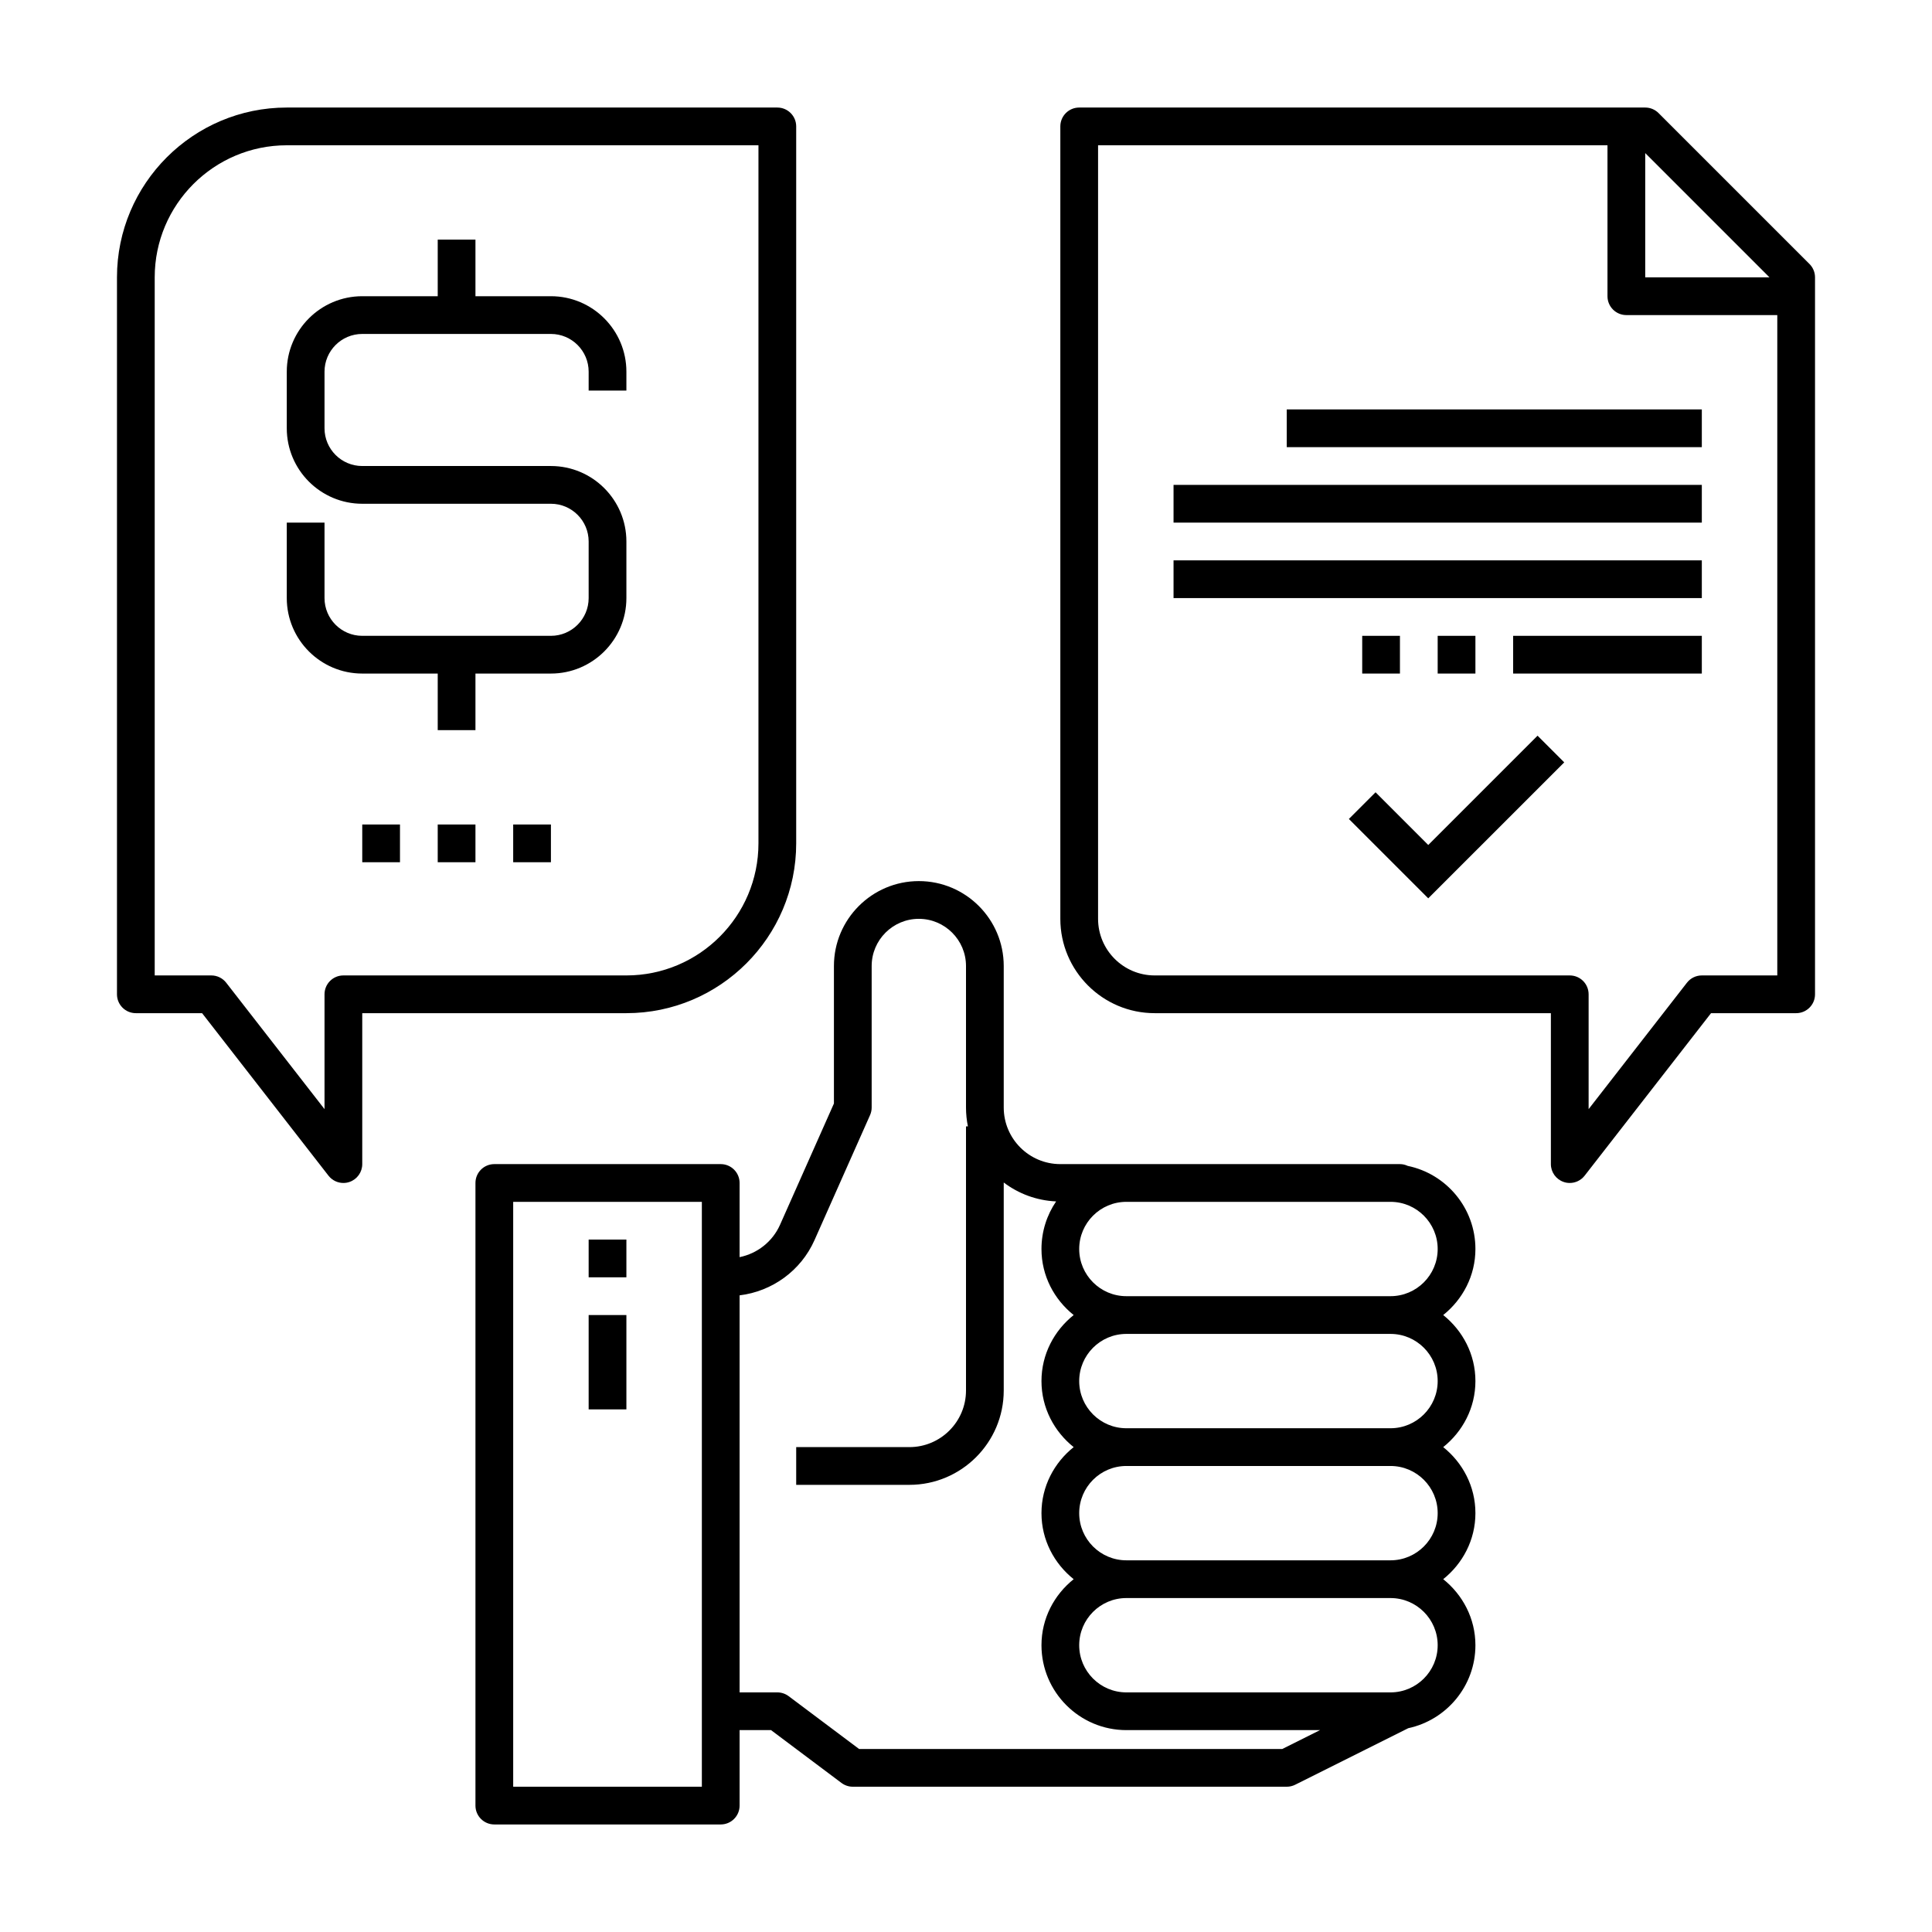
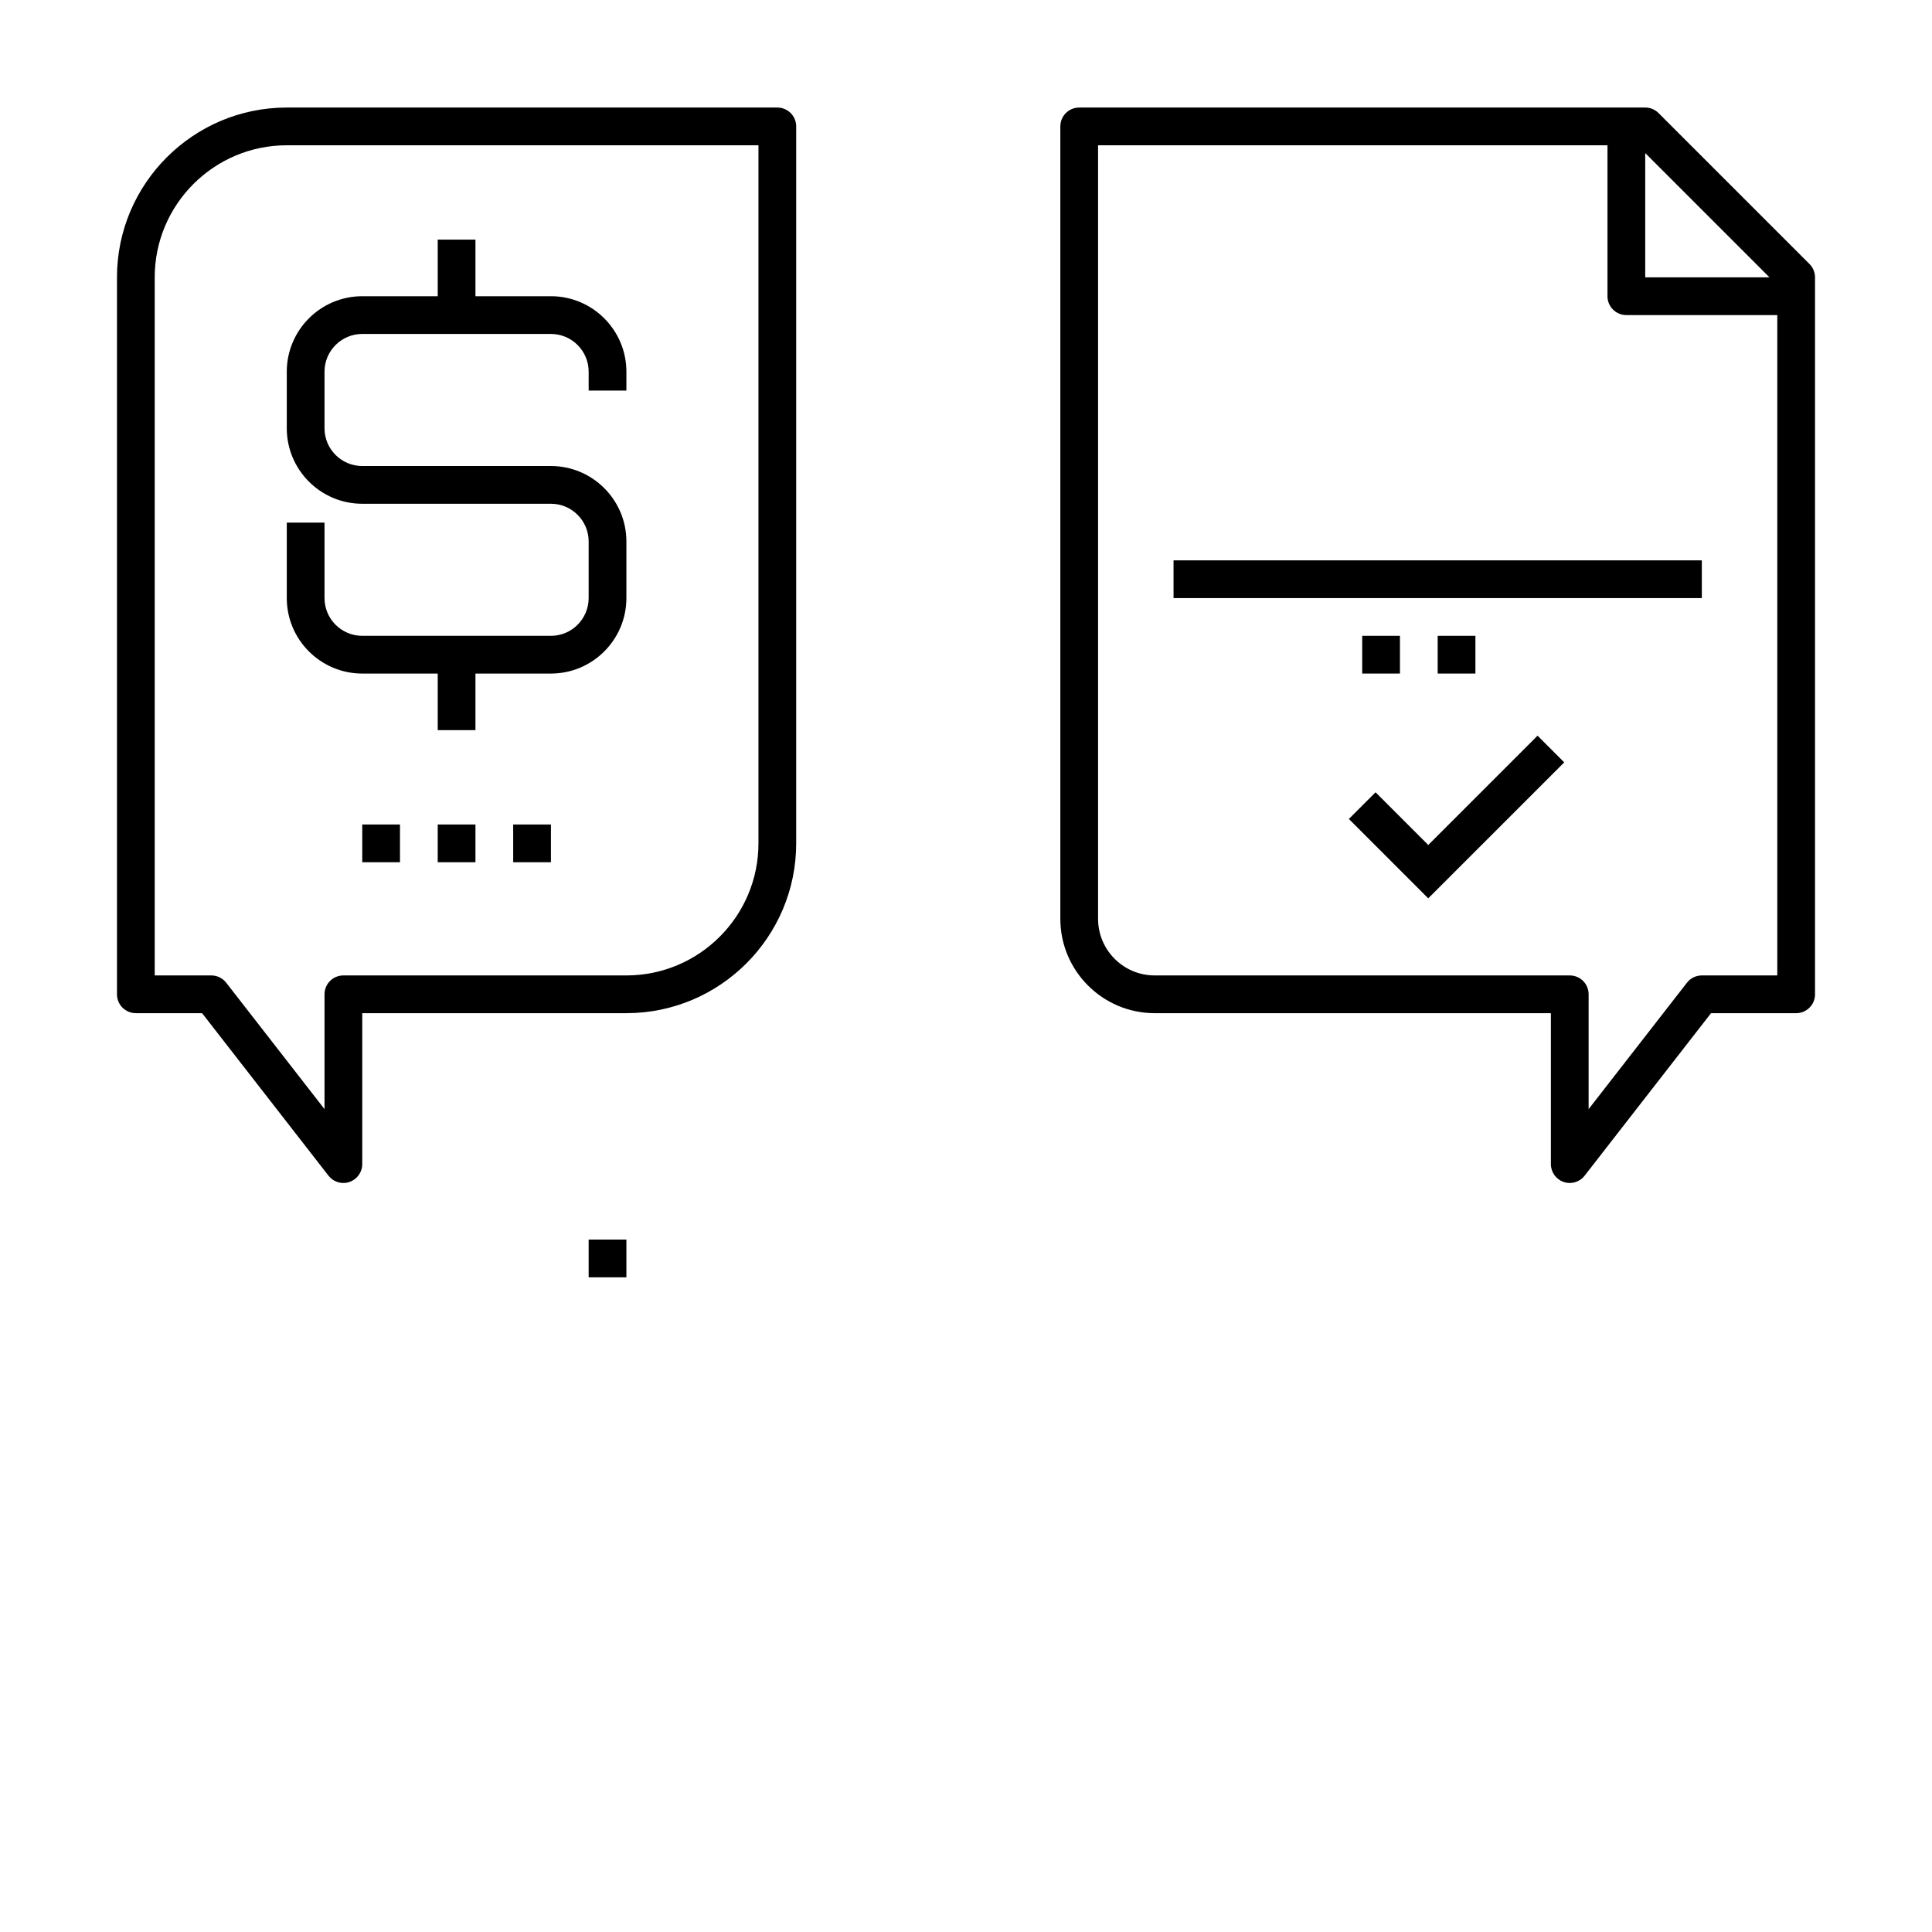
<svg xmlns="http://www.w3.org/2000/svg" width="300" height="300" viewBox="0 0 300 300" fill="none">
-   <path d="M229.102 193.945C229.102 187.587 224.581 182.272 218.585 181.037C218.218 180.865 217.815 180.762 217.383 180.762H215.918H174.902H164.648C159.801 180.762 155.859 176.82 155.859 171.973V150C155.859 142.731 149.945 136.816 142.676 136.816C135.407 136.816 129.492 142.731 129.492 150V171.35L121.12 190.192C119.953 192.813 117.588 194.65 114.844 195.209V183.691C114.844 182.071 113.532 180.762 111.914 180.762H76.758C75.139 180.762 73.828 182.071 73.828 183.691V280.371C73.828 281.992 75.139 283.301 76.758 283.301H111.914C113.532 283.301 114.844 281.992 114.844 280.371V268.652H119.726L130.664 276.855C131.172 277.235 131.788 277.441 132.422 277.441H199.805C200.26 277.441 200.709 277.336 201.114 277.133L218.676 268.353C224.624 267.078 229.102 261.79 229.102 255.469C229.102 251.306 227.124 247.632 224.101 245.215C227.124 242.798 229.102 239.124 229.102 234.961C229.102 230.798 227.124 227.124 224.101 224.707C227.124 222.29 229.102 218.616 229.102 214.453C229.102 210.29 227.124 206.616 224.101 204.199C227.124 201.782 229.102 198.108 229.102 193.945ZM108.984 277.441H79.688V186.621H108.984V277.441ZM199.113 271.582H133.399L122.461 263.379C121.953 262.999 121.337 262.793 120.703 262.793H114.844V201.141C119.911 200.525 124.365 197.312 126.473 192.572L135.098 173.163C135.265 172.787 135.352 172.385 135.352 171.973V150C135.352 145.962 138.639 142.676 142.676 142.676C146.714 142.676 150 145.962 150 150V171.973C150 172.975 150.103 173.955 150.295 174.902H150V215.918C150 220.765 146.058 224.707 141.211 224.707H123.633V230.566H141.211C149.288 230.566 155.859 223.995 155.859 215.918V183.618C158.148 185.351 160.941 186.415 163.994 186.555C162.561 188.662 161.719 191.208 161.719 193.945C161.719 198.108 163.696 201.782 166.72 204.199C163.696 206.616 161.719 210.29 161.719 214.453C161.719 218.616 163.696 222.29 166.72 224.707C163.696 227.124 161.719 230.798 161.719 234.961C161.719 239.124 163.696 242.798 166.72 245.215C163.696 247.632 161.719 251.306 161.719 255.469C161.719 262.738 167.633 268.652 174.902 268.652H204.973L199.113 271.582ZM215.918 262.793H174.902C170.862 262.793 167.578 259.509 167.578 255.469C167.578 251.429 170.862 248.145 174.902 248.145H215.918C219.958 248.145 223.242 251.429 223.242 255.469C223.242 259.509 219.958 262.793 215.918 262.793ZM215.918 242.285H174.902C170.862 242.285 167.578 239.001 167.578 234.961C167.578 230.921 170.862 227.637 174.902 227.637H215.918C219.958 227.637 223.242 230.921 223.242 234.961C223.242 239.001 219.958 242.285 215.918 242.285ZM215.918 221.777H174.902C170.862 221.777 167.578 218.493 167.578 214.453C167.578 210.413 170.862 207.129 174.902 207.129H215.918C219.958 207.129 223.242 210.413 223.242 214.453C223.242 218.493 219.958 221.777 215.918 221.777ZM215.918 201.27H174.902C170.862 201.27 167.578 197.985 167.578 193.945C167.578 189.905 170.862 186.621 174.902 186.621H214.453H215.918C219.958 186.621 223.242 189.905 223.242 193.945C223.242 197.985 219.958 201.27 215.918 201.27Z" fill="black" />
  <path d="M91.406 192.48H97.266V198.34H91.406V192.48Z" fill="black" />
-   <path d="M91.406 204.199H97.266V218.848H91.406V204.199Z" fill="black" />
  <path d="M242.8 183.531C243.109 183.642 243.432 183.691 243.75 183.691C244.638 183.691 245.494 183.288 246.062 182.558L265.69 157.324H278.906C280.527 157.324 281.836 156.015 281.836 154.395V43.066C281.836 42.291 281.527 41.544 280.978 40.995L257.54 17.558C256.99 17.008 256.247 16.699 255.469 16.699H167.578C165.957 16.699 164.648 18.011 164.648 19.629V142.676C164.648 150.753 171.22 157.324 179.297 157.324H240.82V180.762C240.82 182.016 241.617 183.124 242.8 183.531ZM255.469 23.771L274.764 43.066H255.469V23.771ZM179.297 151.465C174.449 151.465 170.508 147.523 170.508 142.676V22.559H249.609V45.996C249.609 47.614 250.918 48.926 252.539 48.926H275.977V151.465H264.258C263.354 151.465 262.5 151.881 261.946 152.598L246.68 172.225V154.395C246.68 152.774 245.371 151.465 243.75 151.465H179.297Z" fill="black" />
-   <path d="M199.805 63.574H264.258V69.434H199.805V63.574Z" fill="black" />
-   <path d="M182.227 75.293H264.258V81.152H182.227V75.293Z" fill="black" />
  <path d="M182.227 87.012H264.258V92.871H182.227V87.012Z" fill="black" />
-   <path d="M234.961 98.731H264.258V104.59H234.961V98.731Z" fill="black" />
  <path d="M223.242 98.731H229.102V104.59H223.242V98.731Z" fill="black" />
  <path d="M211.523 98.731H217.383V104.59H211.523V98.731Z" fill="black" />
  <path d="M221.778 131.209L213.596 123.026L209.453 127.169L221.778 139.494L242.893 118.38L238.75 114.237L221.778 131.209Z" fill="black" />
  <path d="M18.164 154.395C18.164 156.015 19.475 157.324 21.094 157.324H31.38L51.006 182.558C51.574 183.288 52.433 183.691 53.32 183.691C53.639 183.691 53.959 183.641 54.273 183.531C55.454 183.124 56.25 182.016 56.25 180.762V157.324H97.266C111.804 157.324 123.633 145.495 123.633 130.957V19.629C123.633 18.011 122.321 16.699 120.703 16.699H44.531C29.992 16.699 18.164 28.528 18.164 43.066V154.395ZM24.023 43.066C24.023 31.757 33.222 22.559 44.531 22.559H117.773V130.957C117.773 142.266 108.575 151.465 97.266 151.465H53.32C51.702 151.465 50.391 152.774 50.391 154.395V172.225L35.126 152.598C34.57 151.881 33.717 151.465 32.812 151.465H24.023V43.066Z" fill="black" />
  <path d="M97.266 84.082C97.266 77.621 92.008 72.363 85.547 72.363H56.25C53.018 72.363 50.391 69.736 50.391 66.504V57.715C50.391 54.483 53.018 51.855 56.25 51.855H85.547C88.779 51.855 91.406 54.483 91.406 57.715V60.645H97.266V57.715C97.266 51.254 92.008 45.996 85.547 45.996H73.828V37.207H67.969V45.996H56.25C49.789 45.996 44.531 51.254 44.531 57.715V66.504C44.531 72.965 49.789 78.223 56.25 78.223H85.547C88.779 78.223 91.406 80.85 91.406 84.082V92.871C91.406 96.103 88.779 98.731 85.547 98.731H56.25C53.018 98.731 50.391 96.103 50.391 92.871V81.152H44.531V92.871C44.531 99.332 49.789 104.59 56.25 104.59H67.969V113.379H73.828V104.59H85.547C92.008 104.59 97.266 99.332 97.266 92.871V84.082Z" fill="black" />
  <path d="M67.969 128.027H73.828V133.887H67.969V128.027Z" fill="black" />
  <path d="M56.25 128.027H62.109V133.887H56.25V128.027Z" fill="black" />
  <path d="M79.688 128.027H85.547V133.887H79.688V128.027Z" fill="black" />
</svg>